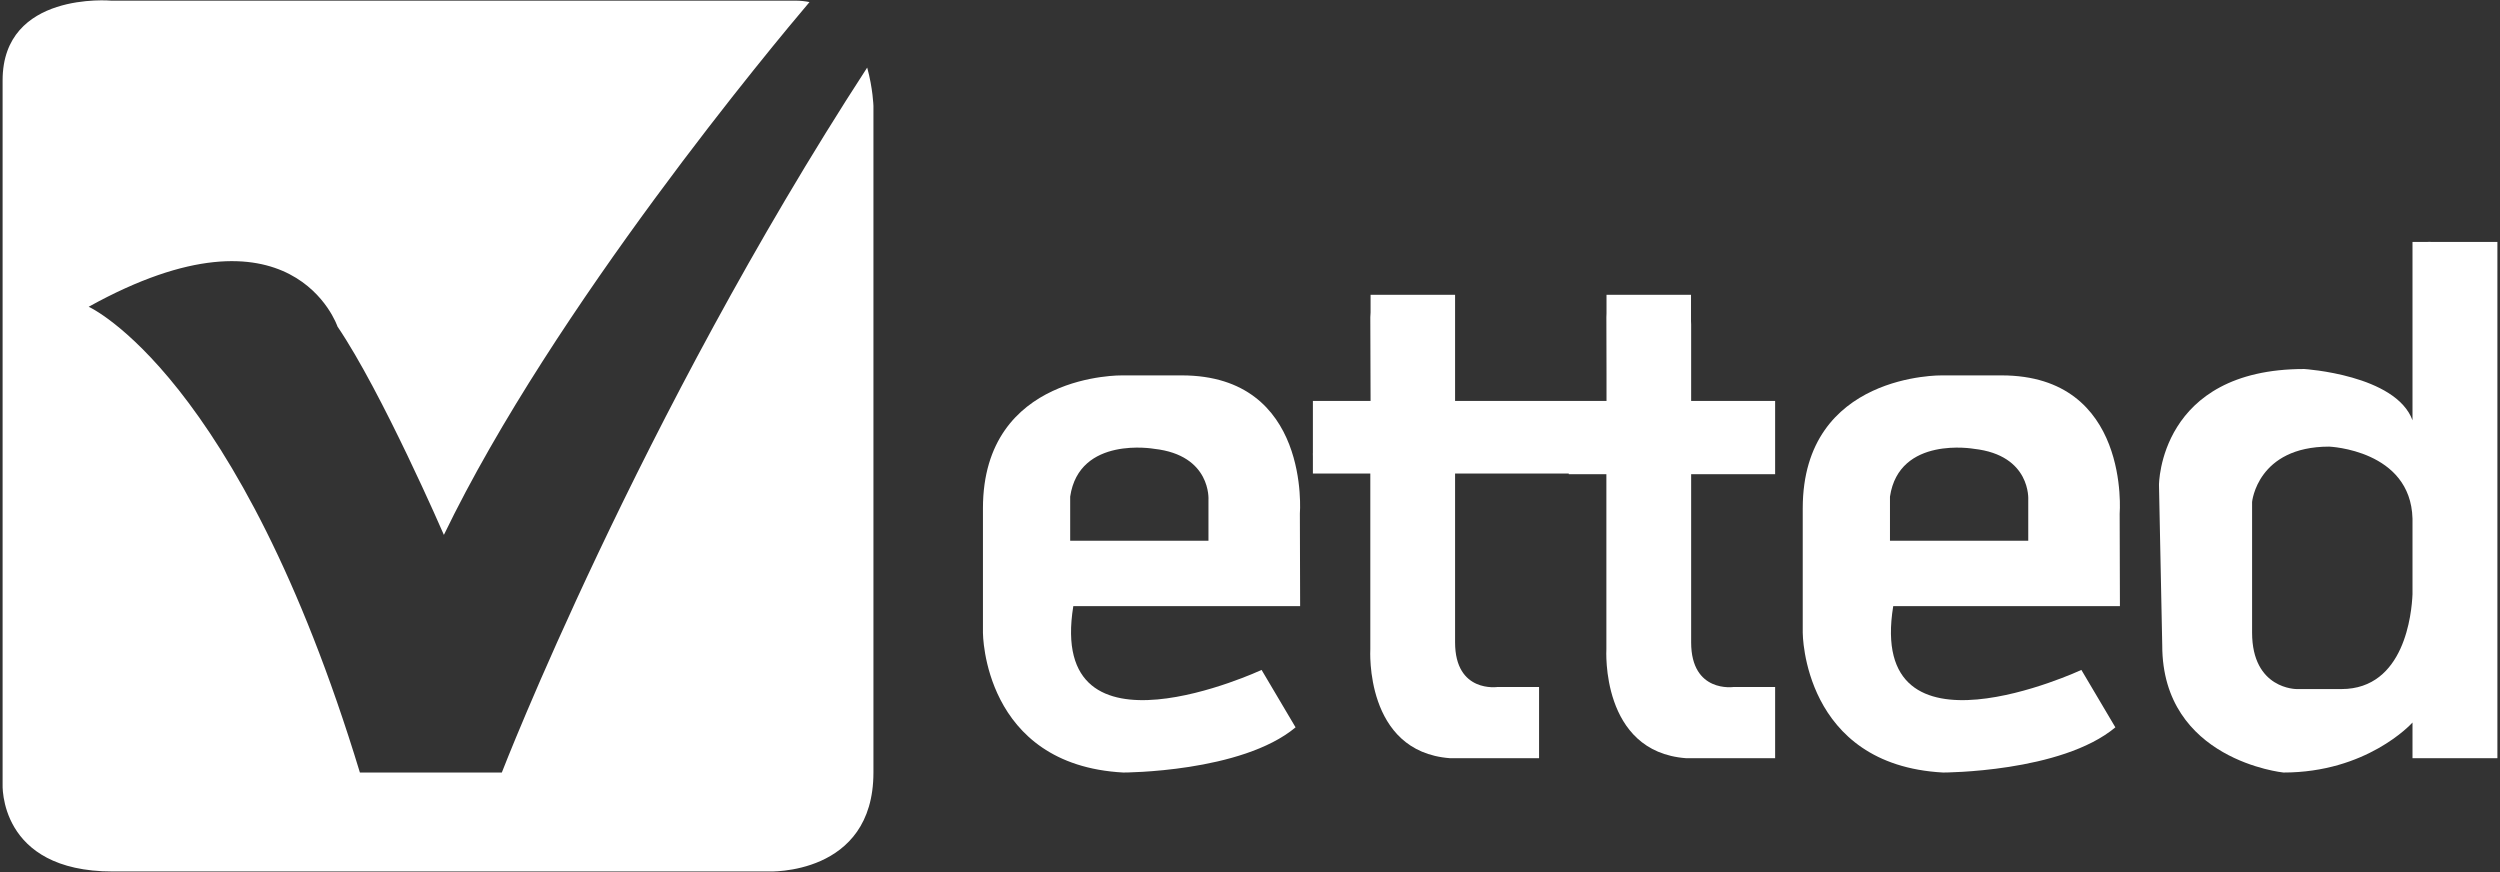
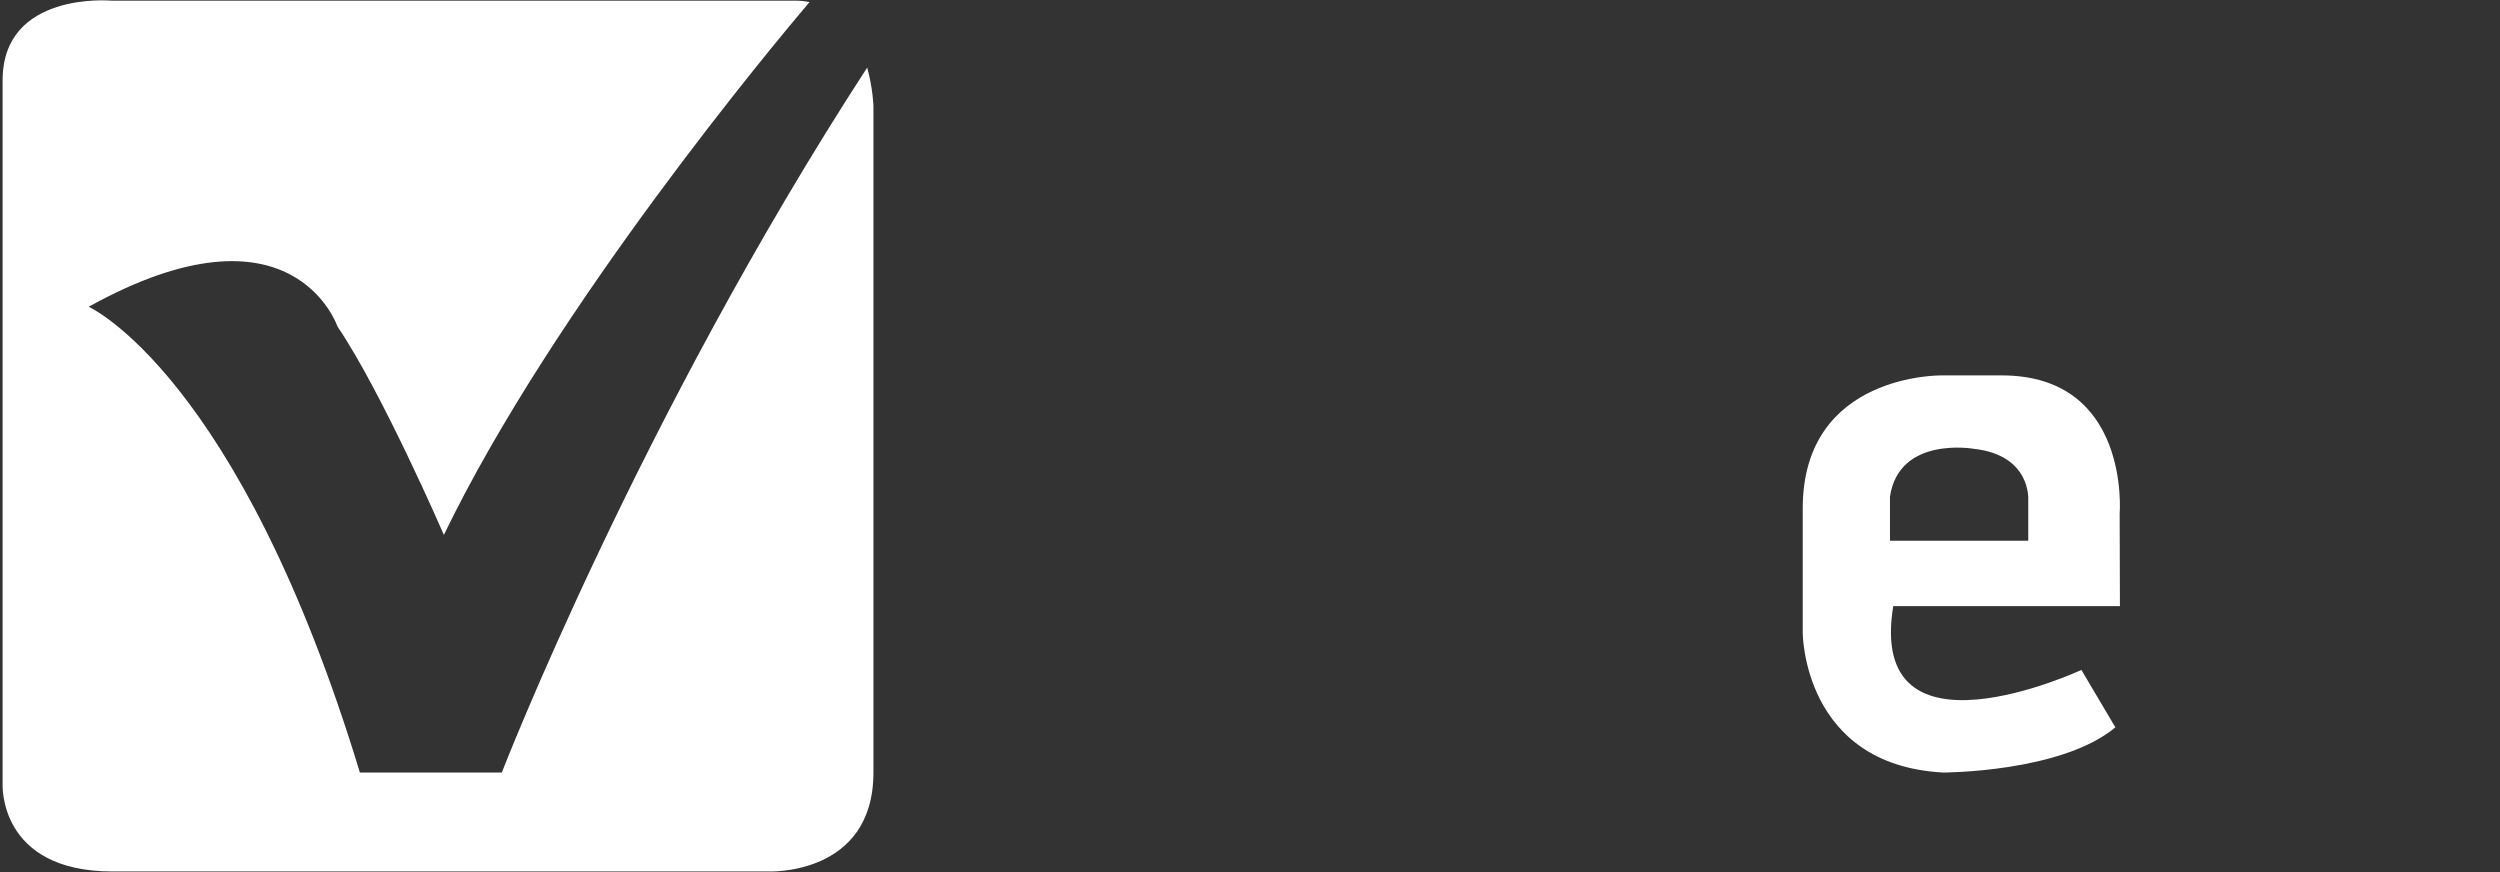
<svg xmlns="http://www.w3.org/2000/svg" viewBox="0 0 1920 670" width="1920" height="670">
  <rect x="0" y="0" width="1920" height="670" fill="#333333" stroke="none" />
  <title>vetted-logo-ai</title>
  <style>		.s0 { fill: #ffffff } 	</style>
  <g id="Layer 1">
    <g id="&lt;Group&gt;">
      <g id="&lt;Group&gt;">
-         <path id="&lt;Compound Path&gt;" fill-rule="evenodd" class="s0" d="m998.3 394.5l0.2 71h-174.2c-20.4 125.8 144.6 49 144.6 49l26.1 44.1c-41.5 34.7-132.3 34.7-132.3 34.7-107.8-5.8-107.8-107.3-107.8-107.3v-95.6c0-104.1 107-102.1 107-102.1h45.7c99.2 0 90.7 106.2 90.7 106.2zm-70.2 20.8v-31.4c0 0 2.4-34.3-41.7-39.2 0 0-57.6-10.2-64.5 36.7v33.9z" />
        <path id="&lt;Compound Path&gt;" fill-rule="evenodd" class="s0" d="m1627.9 394.5l0.2 71h-174.1c-20.5 125.8 144.5 49 144.5 49l26.1 44.1c-41.5 34.7-132.3 34.7-132.3 34.7-107.8-5.8-107.8-107.3-107.8-107.3v-95.6c0-104.1 107-102.1 107-102.1h45.7c99.3 0 90.7 106.2 90.7 106.2zm-70.2-10.6c0 0 2.4-34.3-41.7-39.2 0 0-57.5-10.2-64.5 36.7v33.9h106.2z" />
-         <path id="&lt;Compound Path&gt;" fill-rule="evenodd" class="s0" d="m1918 208.4v374.4-0.5c0 0-65.1 0-65.2 0v-27.4c-1.4 1.6-35.6 38.4-99.1 38.4 0 0-93.1-9.4-93.1-97.6l-2.5-123.3c0 0 0-89 111.5-89 0 0 70.4 4.4 83.2 39.4v-137h11.2c1.7-0.2 3 0 3 0h51v21.4c0 0.7 0 1.2 0 1.2zm-65.2 248v-58.1c-1.4-52.8-64-55.3-64-55.3-55.2 0-59.2 42.5-59.2 42.5v100.3c0 43.7 34.3 43.4 34.3 43.4h34.3c48.7 0 54-58.5 54.6-72.8z" />
-         <path id="&lt;Path&gt;" class="s0" d="m1363.3 307.9v56.3h-64.5v129.1c0 39.2 32.7 34.3 32.7 34.3h31.8v54.7h-68.4c-65.8-4.9-61.2-83.6-61.2-83.6v-134.5h-28.9v-0.5h-37.9-49.4v21.2 108.4c0 39.2 32.7 34.3 32.7 34.3h31.8v54.7h-68.4c-65.8-4.9-61.2-83.6-61.2-83.6v-135h-30-14.1v-13c-0.1-1.7 0-3 0-3v-39.8h44.3l-0.2-64.3c0-1.4 0.1-2.6 0.2-3.7v-13.5h64.9v21.4c0 0.8 0 1.3 0 1.3v58.8h49.4 37.9 29v-19.6-1.8l-0.1-42.9c0-1.1 0-2 0.1-3v-14.2h64.9v20.2c0.1 1.5 0.1 2.5 0.1 2.5v58.8z" />
      </g>
      <g id="&lt;Group&gt;">
        <path id="&lt;Path&gt;" class="s0" d="m666 51.9c4.4 16 4.8 29.4 4.8 29.4v512c0 79.6-80.8 76-80.8 76h-503.5c-88.2 0-84.5-67.4-84.5-67.4v-540.2c0-68.6 83.3-61.2 83.3-61.2h525.5c3.9 0 7.5 0.4 10.9 1.1-25.9 30.5-196.4 234.4-280.8 409.2 0 0-47.4-109.4-81.7-160 0 0-34.3-102.1-191.1-15.2 0 0 115.2 51.5 208.3 357.7h109c0 0 104.7-270.6 280.6-541.4z" />
      </g>
    </g>
  </g>
</svg>